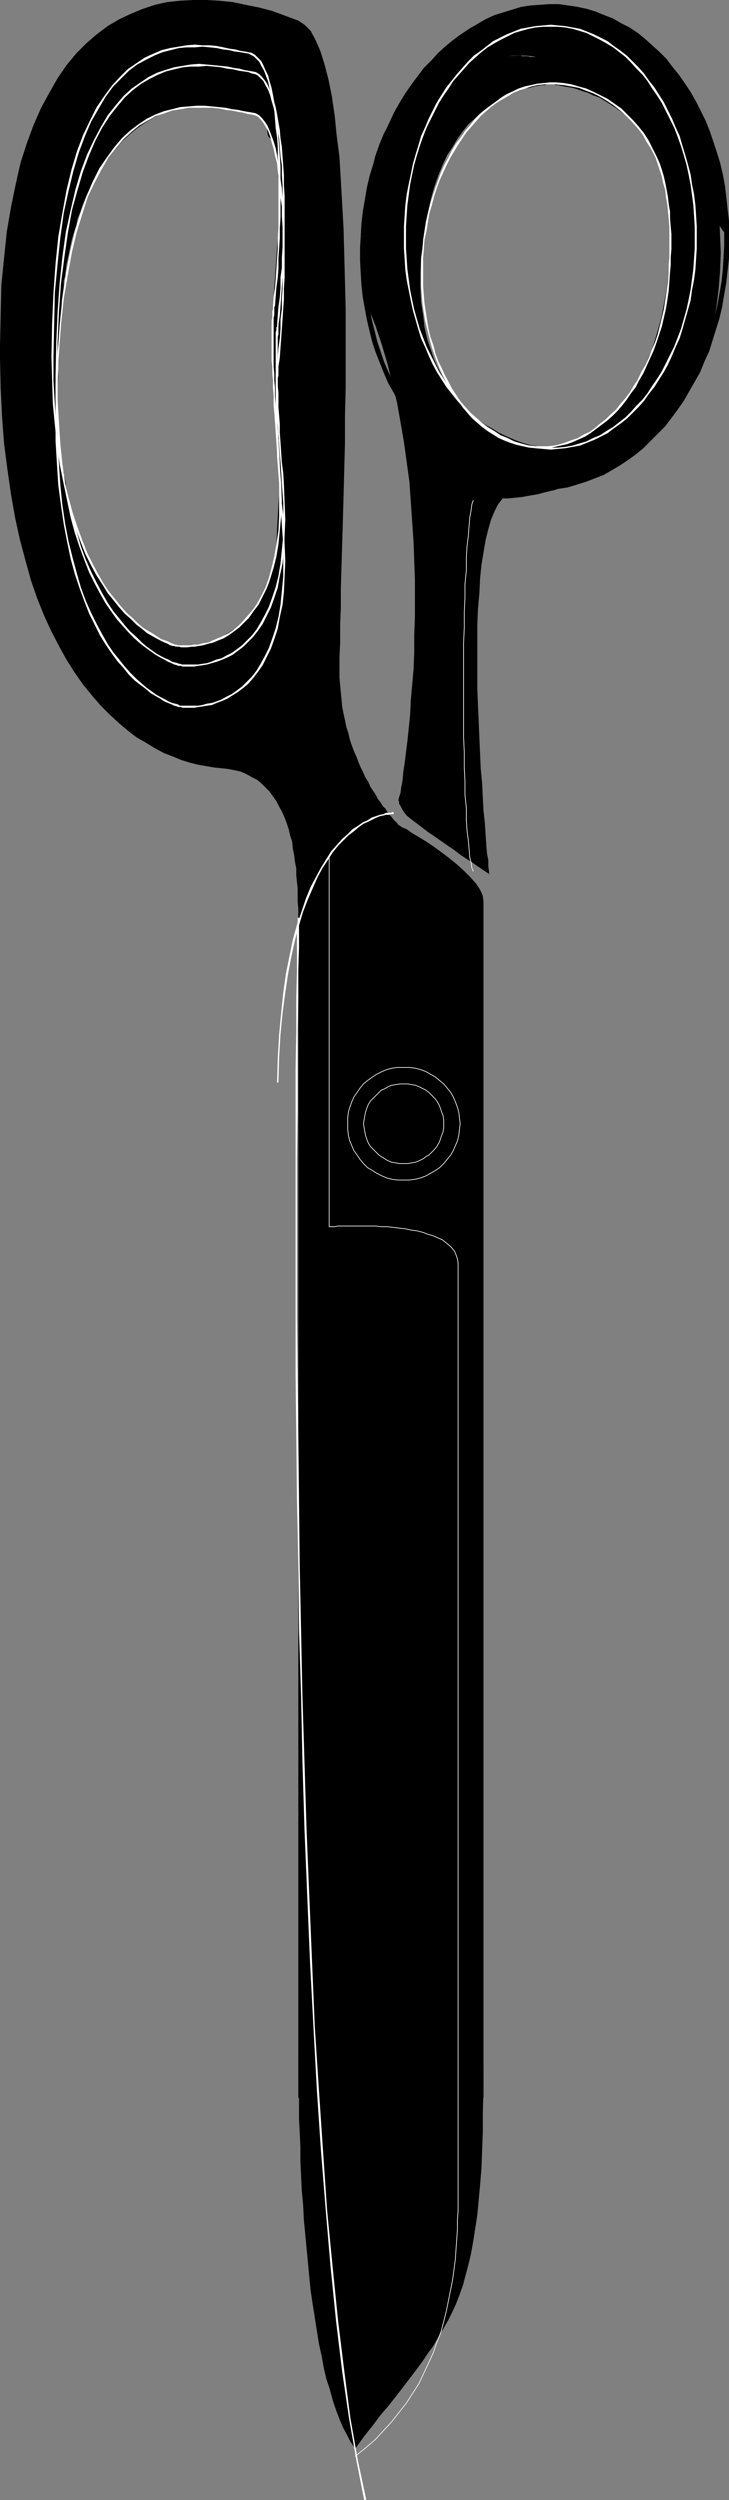
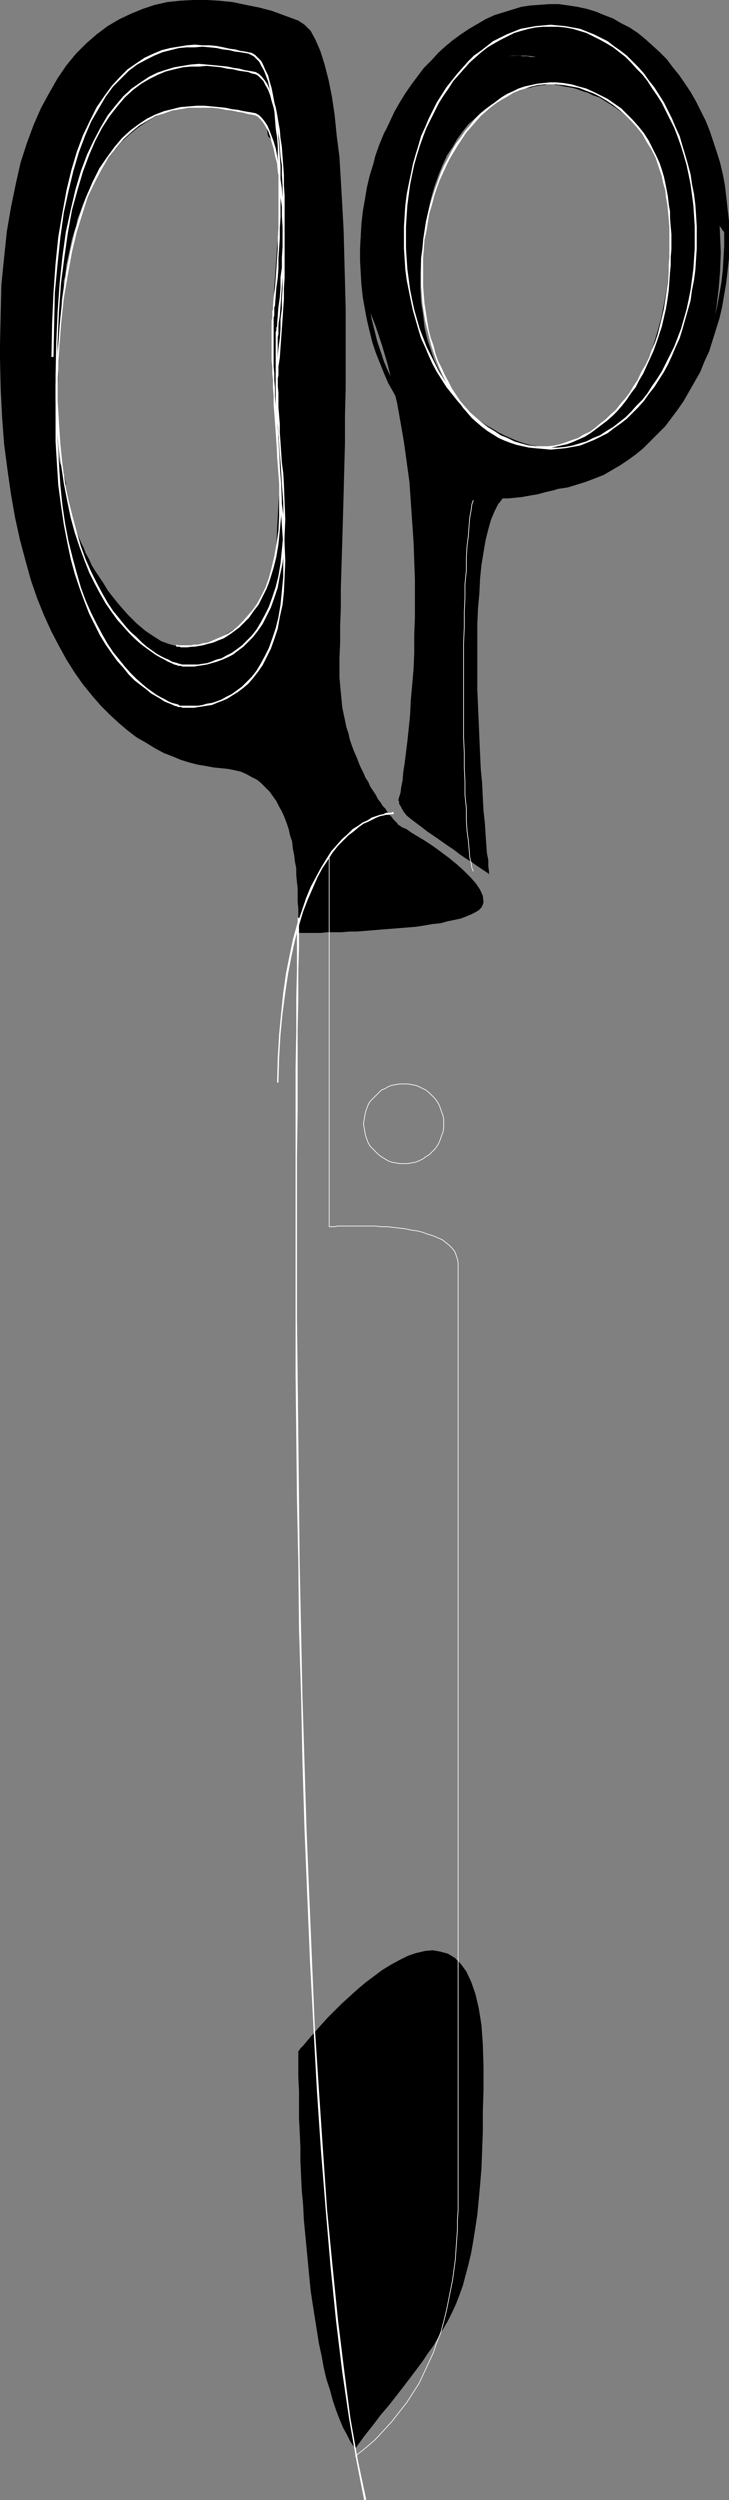
<svg xmlns="http://www.w3.org/2000/svg" xmlns:ns1="http://sodipodi.sourceforge.net/DTD/sodipodi-0.dtd" xmlns:ns2="http://www.inkscape.org/namespaces/inkscape" version="1.0" width="45.437mm" height="155.711mm" id="svg39" ns1:docname="Scissors 03.wmf">
  <rect width="100%" height="100%" fill="#808080" stroke="none" />
  <ns1:namedview id="namedview39" pagecolor="#ffffff" bordercolor="#000000" borderopacity="0.25" ns2:showpageshadow="2" ns2:pageopacity="0.0" ns2:pagecheckerboard="0" ns2:deskcolor="#d1d1d1" ns2:document-units="mm" />
  <defs id="defs1">
    <pattern id="WMFhbasepattern" patternUnits="userSpaceOnUse" width="6" height="6" x="0" y="0" />
  </defs>
  <path style="fill:#000000;fill-opacity:1;fill-rule:evenodd;stroke:none" d="m 94.509,24.885 v 0 l 0.162,-0.162 0.162,-0.162 0.323,-0.323 0.323,-0.323 0.485,-0.323 0.646,-0.485 0.646,-0.485 0.646,-0.485 0.808,-0.485 0.808,-0.646 0.808,-0.485 0.969,-0.646 0.969,-0.646 1.131,-0.646 1.131,-0.646 1.131,-0.485 1.292,-0.646 1.131,-0.485 1.292,-0.646 1.292,-0.485 1.454,-0.485 1.292,-0.323 1.454,-0.485 1.454,-0.323 1.454,-0.162 1.616,-0.162 1.454,-0.162 h 1.616 1.454 l 1.616,0.162 1.454,0.323 3.877,0.646 3.393,0.808 3.07,0.808 2.585,0.808 2.423,0.808 1.939,0.646 1.777,0.808 1.454,0.646 1.131,0.646 0.969,0.485 0.808,0.485 0.485,0.485 0.485,0.323 0.162,0.323 0.162,0.162 v 0 l 0.162,0.162 0.162,0.323 0.485,0.485 0.485,0.646 0.646,0.646 0.808,0.646 0.646,0.646 0.969,0.485 v 0.162 l 0.323,0.162 0.162,0.485 0.323,0.485 0.323,0.808 0.485,0.646 0.485,0.97 0.485,0.97 0.485,1.131 0.646,1.131 0.485,1.131 0.646,1.293 0.485,1.293 0.646,1.293 0.646,1.293 0.646,1.454 0.646,1.293 0.646,1.293 0.646,1.293 0.646,1.293 0.646,1.131 0.485,1.131 0.646,1.131 0.485,0.97 0.485,0.97 0.485,0.808 0.485,0.808 0.323,0.485 0.323,0.485 0.323,0.323 0.162,0.162 h 0.323 v -0.162 l 0.162,-0.485 V 53.487 52.517 l -0.162,-0.97 -0.162,-1.293 -0.162,-1.454 -0.162,-1.454 -0.323,-1.616 -0.323,-1.778 -0.323,-1.778 -0.323,-1.778 -0.323,-1.778 -0.485,-1.778 -0.485,-1.778 -0.485,-1.778 -0.323,-0.97 -0.323,-0.97 -0.485,-0.97 -0.323,-0.808 -0.485,-0.808 -0.323,-0.808 -0.485,-0.808 -0.323,-0.646 -0.485,-0.646 -0.323,-0.646 -0.323,-0.485 -0.162,-0.323 -0.323,-0.485 -0.162,-0.162 v -0.162 l -0.162,-0.162 -0.162,-0.646 -0.162,-0.646 -0.323,-0.808 -0.323,-0.646 -0.485,-0.808 -0.485,-0.97 -0.646,-0.808 -0.646,-0.808 -0.646,-0.97 -0.808,-0.808 -0.808,-0.97 -0.969,-0.97 -0.808,-0.808 -1.131,-0.97 -0.969,-0.808 -1.131,-0.97 L 150.892,9.211 149.599,8.403 148.468,7.595 147.176,6.787 145.722,6.14 144.43,5.333 143.137,4.686 141.683,4.201 140.229,3.555 138.614,3.07 137.16,2.585 135.544,2.262 134.09,2.101 132.475,1.778 130.859,1.616 h -1.616 l -2.1,0.162 -2.1,0.162 -1.939,0.323 -1.777,0.323 -1.939,0.646 -1.777,0.485 -1.777,0.808 -1.616,0.808 -1.616,0.808 -1.454,0.97 -1.454,0.97 -1.454,0.97 -1.292,0.97 -1.292,1.131 -1.292,0.97 -1.131,1.131 -0.969,1.131 -0.969,0.97 -0.969,1.131 -0.808,0.97 -0.808,1.131 -0.808,0.97 -0.646,0.808 -0.646,0.808 -0.485,0.808 -0.485,0.808 -0.323,0.646 -0.323,0.485 -0.162,0.323 -0.323,0.323 v 0.162 z" id="path1" />
-   <path style="fill:#000000;fill-opacity:1;fill-rule:evenodd;stroke:none" d="M 70.276,493.822 V 212.331 h 43.62 v 281.492 z" id="path2" />
  <path style="fill:#000000;fill-opacity:1;fill-rule:evenodd;stroke:none" d="m 70.276,482.834 v 3.07 3.07 l 0.162,3.232 v 3.232 3.232 l 0.162,3.232 0.162,3.393 v 3.393 l 0.162,3.393 0.162,3.555 0.323,3.393 0.162,3.393 0.323,3.393 0.323,3.393 0.323,3.393 0.323,3.393 0.323,3.232 0.485,3.232 0.485,3.07 0.485,3.07 0.485,3.07 0.646,2.909 0.485,2.747 0.646,2.747 0.808,2.424 0.646,2.424 0.808,2.424 0.808,2.101 0.808,1.939 0.969,1.778 0.808,1.616 1.131,1.616 2.1,-2.909 1.939,-2.424 1.939,-2.585 1.939,-2.262 1.777,-2.262 1.616,-2.101 1.616,-2.101 1.454,-1.939 1.454,-1.939 1.292,-1.939 1.292,-1.778 1.131,-1.939 1.131,-1.939 1.131,-1.939 0.969,-1.939 0.969,-2.101 0.808,-2.101 0.808,-2.262 0.646,-2.424 0.646,-2.424 0.646,-2.747 0.485,-2.747 0.485,-3.07 0.485,-3.232 0.323,-3.393 0.323,-3.555 0.323,-3.878 0.162,-4.201 0.162,-4.525 v -4.686 l 0.162,-5.171 v -5.332 l -0.162,-5.333 -0.323,-4.525 -0.646,-4.04 -0.808,-3.393 -0.969,-2.747 -1.131,-2.424 -1.292,-1.778 -1.454,-1.454 -1.616,-0.97 -1.777,-0.485 -1.777,-0.323 -1.777,0.162 -2.1,0.485 -1.939,0.646 -1.939,0.97 -2.1,1.131 -2.1,1.293 -1.939,1.454 -1.939,1.454 -2.1,1.778 -1.777,1.616 -1.777,1.616 -1.777,1.778 -1.616,1.616 -1.454,1.616 -1.292,1.454 -1.131,1.293 -0.969,1.131 -0.808,0.97 -0.646,0.646 -0.323,0.485 z" id="path3" />
  <path style="fill:#000000;fill-opacity:1;fill-rule:evenodd;stroke:none" d="M 0,84.351 V 83.866 83.543 83.219 82.896 82.411 82.088 81.604 81.28 l 0.162,-7.272 0.162,-6.948 0.646,-6.464 0.646,-6.14 0.969,-5.656 1.131,-5.494 1.131,-5.009 1.454,-4.525 1.616,-4.363 1.777,-4.04 1.939,-3.555 1.939,-3.393 2.1,-3.07 2.262,-2.747 L 20.356,10.18 22.779,8.08 25.364,6.14 28.11,4.525 30.857,3.232 33.603,2.101 36.511,1.131 39.419,0.485 42.489,0.162 45.558,0 h 3.07 l 2.908,0.162 3.231,0.323 3.07,0.646 3.231,0.646 3.07,0.808 3.07,1.131 3.07,1.131 1.454,0.97 1.454,1.454 1.131,2.101 1.131,2.585 0.969,3.07 0.969,3.717 0.808,4.04 0.646,4.363 0.485,4.848 0.646,5.009 0.323,5.494 0.323,5.656 0.323,5.817 0.162,6.14 0.162,6.14 0.162,6.302 v 6.302 6.464 6.302 l -0.162,6.302 v 6.302 l -0.162,6.14 -0.162,6.14 -0.162,5.817 -0.162,5.494 -0.162,5.333 -0.162,5.171 v 4.686 l -0.162,4.201 v 4.04 l -0.162,3.555 v 2.909 1.778 l 0.162,1.778 0.162,1.778 0.162,1.616 0.162,1.778 0.323,1.616 0.323,1.454 0.323,1.616 0.485,1.454 0.323,1.454 0.485,1.454 0.485,1.293 0.646,1.454 0.485,1.293 0.485,1.131 0.646,1.293 0.485,1.131 0.646,0.97 0.485,1.131 0.646,0.97 0.646,0.97 0.485,0.97 0.646,0.808 0.485,0.808 0.646,0.646 0.485,0.808 0.485,0.646 0.485,0.485 0.485,0.646 0.485,0.485 0.323,0.323 0.323,0.485 h 0.162 l 0.646,0.485 1.131,0.485 1.131,0.808 1.616,0.97 1.616,0.97 1.939,1.293 1.777,1.293 1.939,1.454 1.777,1.454 1.616,1.454 1.616,1.616 1.292,1.454 0.969,1.454 0.646,1.454 0.162,1.454 -0.162,0.646 -0.323,0.646 -0.646,0.646 -0.808,0.485 -0.969,0.485 -1.131,0.485 -1.292,0.485 -1.454,0.323 -1.616,0.323 -1.777,0.485 -1.777,0.162 -1.777,0.323 -2.1,0.323 -1.939,0.162 -1.939,0.162 -2.1,0.162 -2.1,0.162 -1.939,0.162 -1.939,0.162 -2.1,0.162 h -1.777 l -1.777,0.162 h -1.777 -1.616 l -1.454,0.162 h -1.292 -1.131 -0.969 -0.808 -0.646 -0.323 -0.162 v -1.293 -1.454 -1.454 -1.616 l -0.162,-1.454 v -1.616 -1.616 l -0.162,-1.454 -0.162,-1.616 v -1.616 l -0.323,-1.616 -0.162,-1.454 -0.323,-1.616 -0.162,-1.616 -0.485,-1.454 -0.323,-1.454 -0.485,-1.454 -0.485,-1.293 -0.646,-1.454 -0.646,-1.131 -0.646,-1.293 -0.808,-1.131 -0.808,-1.131 -0.969,-0.97 -0.969,-0.97 -0.969,-0.808 -1.292,-0.646 -1.131,-0.646 -1.454,-0.646 -1.454,-0.323 -1.616,-0.323 -1.616,-0.162 -1.616,-0.162 -1.777,-0.323 -1.939,-0.323 -1.939,-0.485 -2.1,-0.646 -1.939,-0.808 -2.1,-0.808 -2.1,-1.131 -2.1,-1.293 -2.262,-1.293 -2.1,-1.616 -2.1,-1.778 -2.1,-1.939 -2.1,-2.101 -2.1,-2.424 -2.1,-2.585 -1.939,-2.747 -1.939,-3.07 -1.777,-3.232 -1.777,-3.393 -1.777,-3.878 L 8.724,140.746 7.27,136.544 5.978,131.858 4.685,127.011 3.554,121.84 2.585,116.346 1.777,110.69 0.969,104.549 0.485,98.086 0.162,91.461 0,84.351 13.894,83.058 v 1.778 l -0.162,1.939 v 1.939 l -0.162,1.939 v 2.101 2.101 l -0.162,1.939 v 1.939 1.939 1.778 l 0.162,1.616 v 1.454 l 0.162,1.454 0.162,0.97 0.162,0.97 0.323,0.646 0.162,0.323 0.162,0.323 0.162,0.485 0.162,0.485 v 0.646 l 0.162,0.485 0.162,0.808 0.162,0.646 v 0.646 l 0.162,0.808 0.162,0.808 0.162,0.97 0.162,0.808 0.162,0.97 0.162,0.97 0.323,1.131 0.323,0.97 0.162,1.131 0.485,1.131 0.323,1.131 0.485,1.293 0.485,1.131 0.646,1.293 0.485,1.293 0.808,1.454 0.646,1.454 0.808,1.293 0.969,1.454 0.969,1.454 0.969,1.616 1.131,1.454 1.292,1.616 2.262,2.585 2.1,2.101 2.1,1.778 1.939,1.293 1.777,1.131 1.777,0.646 1.777,0.485 1.454,0.162 1.292,0.162 1.292,-0.162 1.131,-0.162 0.808,-0.162 0.808,-0.323 0.485,-0.162 0.323,-0.162 0.162,-0.162 h 0.162 l 0.485,-0.162 0.646,-0.323 0.969,-0.323 1.131,-0.646 1.292,-0.808 1.454,-0.808 1.292,-1.293 1.454,-1.293 1.454,-1.616 1.292,-1.939 1.292,-2.101 1.131,-2.424 0.808,-2.747 0.646,-3.232 0.323,-3.393 0.162,-3.393 0.162,-3.07 0.162,-2.909 0.162,-2.424 v -2.262 l 0.162,-2.101 v -1.778 -1.454 -1.293 -1.131 -0.97 -0.646 -0.646 l -0.162,-0.323 -0.162,-0.323 -0.162,-0.162 -0.162,-0.485 V 101.802 L 65.106,100.348 64.945,98.732 64.783,96.631 64.622,94.369 V 92.107 L 64.46,89.521 V 87.098 L 64.299,84.674 V 82.411 L 64.137,80.472 V 78.695 77.402 L 63.975,76.433 v -0.323 -0.485 l 0.162,-0.808 0.162,-1.454 v -1.616 l 0.162,-1.939 0.162,-2.101 0.162,-2.424 0.162,-2.262 0.162,-2.424 0.162,-2.262 0.162,-2.101 0.162,-1.939 0.162,-1.616 v -1.131 l 0.162,-0.808 V 50.416 50.255 49.608 48.801 47.669 l -0.162,-1.293 v -1.454 -1.454 L 65.591,41.691 65.429,40.075 V 38.459 L 65.106,37.004 64.945,35.712 64.622,34.419 64.46,33.449 63.975,32.803 63.652,32.48 63.329,32.318 63.168,31.995 63.006,31.51 V 31.025 L 62.845,30.379 V 29.733 L 62.522,29.086 62.198,28.602 61.552,27.794 60.583,27.309 59.29,26.663 57.675,26.178 55.575,25.855 52.99,25.531 49.92,25.37 46.043,25.208 v 0 h -0.485 -0.485 -0.808 l -0.969,0.162 -1.131,0.162 -1.292,0.323 -1.454,0.323 -1.616,0.646 -1.616,0.808 -1.777,1.131 -1.939,1.293 -1.777,1.454 -1.939,1.778 -1.939,2.262 -1.939,2.585 -0.969,1.293 -0.808,1.454 -0.808,1.454 -0.808,1.454 -0.808,1.616 -0.646,1.454 -0.646,1.616 -0.485,1.454 -0.646,1.616 -0.323,1.616 -0.485,1.454 -0.485,1.616 -0.323,1.454 -0.323,1.616 -0.323,1.454 -0.323,1.454 -0.162,1.293 -0.162,1.454 -0.323,1.131 v 1.293 l -0.162,1.131 -0.162,1.131 -0.162,0.97 v 0.97 0.808 l -0.162,0.808 v 0.646 0.485 0.485 0.323 0.162 0.162 0 0 0.323 l -0.162,0.162 v 0.323 0.485 0.323 0.485 0.485 l -0.162,0.646 v 0.646 0.646 0.646 0.808 l -0.162,0.808 v 0.808 z" id="path4" />
  <path style="fill:#000000;fill-opacity:1;fill-rule:evenodd;stroke:none" d="m 96.771,192.778 -0.969,-0.808 -0.646,-0.808 -0.485,-0.808 -0.323,-0.646 -0.323,-0.485 v -0.485 l -0.162,-0.323 v -0.162 l 0.162,-0.646 0.323,-0.97 0.162,-1.293 0.323,-1.616 0.162,-1.939 0.323,-2.101 0.323,-2.585 0.323,-2.585 0.323,-3.07 0.323,-3.232 0.162,-3.393 0.323,-3.555 0.323,-3.717 0.162,-3.878 v -4.201 l 0.162,-4.201 v -4.363 -4.363 l -0.162,-4.525 -0.162,-4.525 -0.323,-4.686 -0.323,-4.686 -0.323,-4.686 -0.646,-4.686 -0.646,-4.686 -0.808,-4.686 -0.808,-4.525 -1.131,-4.686 -1.131,-4.525 -1.292,-4.363 -1.454,-4.363 -1.616,-4.201 -0.162,-0.162 v -0.485 l -0.162,-0.808 -0.162,-1.131 -0.162,-1.293 -0.162,-1.778 -0.162,-1.778 -0.162,-2.101 -0.162,-2.101 v -2.424 -2.424 l 0.162,-2.747 0.162,-2.747 0.162,-2.585 0.485,-2.909 0.485,-2.747 0.646,-2.909 0.646,-2.747 0.969,-2.747 1.131,-2.747 1.454,-2.585 1.454,-2.424 1.777,-2.262 1.939,-2.262 2.262,-1.939 2.423,-1.778 2.746,-1.454 2.908,-1.293 3.393,-1.131 3.554,-0.646 4.039,-0.323 4.2,-0.162 0.323,0.162 h 0.323 0.485 0.646 l 0.485,0.162 h 0.646 0.646 0.808 l 3.231,6.464 h -0.162 -0.162 -0.323 -0.646 l -0.646,0.162 h -0.646 l -0.808,0.162 -0.969,0.162 -1.131,0.323 -1.131,0.162 -1.131,0.485 -1.292,0.323 -1.292,0.646 -1.292,0.646 -1.292,0.808 -1.454,0.808 -1.292,0.97 -1.454,1.131 -1.292,1.293 -1.454,1.293 -1.292,1.616 -1.292,1.778 -1.131,1.939 -1.292,1.939 -1.131,2.424 -0.969,2.424 -0.969,2.747 -0.808,2.909 -0.646,3.07 -0.646,3.232 -0.485,3.555 -0.485,3.878 -0.162,3.717 v 3.393 l 0.162,3.232 0.485,3.07 0.323,2.909 0.646,2.747 0.808,2.424 0.808,2.424 0.969,2.101 1.131,2.101 1.131,1.778 1.131,1.778 1.292,1.616 1.292,1.454 1.292,1.293 1.454,1.293 1.292,1.131 1.454,0.97 1.454,0.808 1.292,0.808 1.292,0.646 1.454,0.646 1.131,0.485 1.292,0.485 0.969,0.323 1.131,0.323 0.969,0.162 0.808,0.162 0.646,0.162 0.646,0.162 h 0.485 0.323 0.323 0.323 l 0.485,-0.162 h 0.646 l 0.646,-0.162 0.808,-0.162 0.969,-0.162 0.969,-0.323 0.969,-0.323 1.131,-0.485 0.969,-0.485 1.131,-0.646 1.292,-0.646 1.131,-0.808 1.292,-0.97 1.131,-0.97 1.292,-1.293 1.292,-1.131 1.131,-1.454 1.292,-1.616 1.131,-1.778 1.131,-1.939 1.131,-1.939 0.969,-2.262 0.969,-2.424 0.969,-2.585 0.808,-2.747 0.808,-2.909 0.646,-3.232 0.646,-3.555 0.485,-3.555 0.323,-3.878 0.162,-3.555 v -3.393 l -0.162,-3.232 -0.323,-2.909 -0.485,-2.747 -0.485,-2.585 -0.808,-2.424 -0.808,-2.262 -0.969,-1.939 -1.131,-1.939 -1.131,-1.778 -1.131,-1.616 -1.292,-1.454 -1.292,-1.293 -1.454,-1.131 -1.292,-0.97 -1.454,-0.97 -1.292,-0.808 -1.292,-0.808 -1.454,-0.485 -1.292,-0.646 -1.131,-0.323 -1.292,-0.485 -1.131,-0.323 -0.969,-0.162 -0.969,-0.162 -0.808,-0.162 -0.646,-0.162 h -0.485 l -0.485,-0.162 h -0.323 v 0 l -3.231,-6.464 h 1.131 l 1.292,0.162 h 1.454 l 1.454,0.162 1.616,0.162 1.616,0.323 1.616,0.162 1.777,0.323 1.616,0.323 1.777,0.485 1.777,0.646 1.777,0.646 1.777,0.646 1.939,0.97 1.777,0.808 1.616,1.131 1.777,1.131 1.616,1.293 1.616,1.454 1.616,1.616 1.454,1.778 1.292,1.939 1.292,2.101 1.292,2.262 0.969,2.424 0.969,2.747 0.808,2.909 0.808,3.07 0.485,3.232 0.485,3.393 0.162,3.717 0.162,4.04 -0.162,4.363 -0.323,4.04 -0.485,4.04 -0.646,3.717 -0.969,3.555 -0.969,3.232 -1.292,3.232 -1.292,2.909 -1.454,2.747 -1.454,2.585 -1.777,2.424 -1.777,2.262 -1.777,2.101 -1.939,1.939 -1.939,1.778 -2.1,1.616 -2.1,1.616 -2.1,1.293 -2.1,1.293 -2.1,1.131 -2.262,0.97 -2.1,0.97 -2.1,0.808 -2.1,0.646 -1.939,0.646 -2.1,0.485 -1.777,0.485 -1.939,0.323 -1.777,0.323 -1.616,0.162 -1.616,0.162 h -1.292 l -1.131,1.454 -0.808,1.616 -0.808,1.939 -0.646,2.262 -0.646,2.585 -0.485,2.909 -0.485,2.909 -0.323,3.232 -0.162,3.393 -0.323,3.555 -0.162,3.717 v 3.717 3.878 3.878 3.878 l 0.162,3.878 0.162,3.717 0.162,3.878 0.162,3.717 0.162,3.555 0.323,3.393 0.162,3.393 0.162,3.07 0.323,2.909 0.162,2.585 0.162,2.424 0.162,2.101 0.323,1.616 v 1.454 l 0.162,1.131 v 0.485 l 0.162,0.323 -0.162,-0.162 -0.485,-0.323 -0.485,-0.323 -0.969,-0.646 -0.969,-0.646 -1.131,-0.808 -1.292,-0.808 -1.454,-0.97 -1.454,-1.131 -1.454,-0.97 -1.616,-1.131 -1.616,-1.131 -1.454,-0.97 -1.454,-1.131 -1.292,-0.97 z" id="path5" />
-   <path style="fill:none;stroke:#ffffff;stroke-width:0.162px;stroke-linecap:round;stroke-linejoin:round;stroke-miterlimit:4;stroke-dasharray:none;stroke-opacity:1" d="m 95.155,277.775 v 0 h 1.292 l 1.292,-0.162 1.292,-0.323 1.292,-0.485 1.131,-0.646 1.131,-0.646 0.969,-0.646 0.969,-0.97 0.808,-0.97 0.808,-0.97 0.646,-1.131 0.485,-1.131 0.485,-1.131 0.323,-1.293 0.162,-1.454 0.162,-1.293 v 0 l -0.162,-1.293 -0.162,-1.454 -0.323,-1.131 -0.485,-1.293 -0.485,-1.131 -0.646,-1.131 -0.808,-0.97 -0.808,-0.97 -0.969,-0.808 -0.969,-0.808 -1.131,-0.646 -1.131,-0.646 -1.292,-0.485 -1.292,-0.323 -1.292,-0.162 h -1.292 v 0 h -1.454 l -1.292,0.162 -1.292,0.323 -1.131,0.485 -1.292,0.646 -0.969,0.646 -1.131,0.808 -0.969,0.808 -0.808,0.97 -0.646,0.97 -0.808,1.131 -0.485,1.131 -0.485,1.293 -0.323,1.131 -0.162,1.454 v 1.293 0 1.293 l 0.162,1.454 0.323,1.293 0.485,1.131 0.485,1.131 0.808,1.131 0.646,0.97 0.808,0.97 0.969,0.97 1.131,0.646 0.969,0.646 1.292,0.646 1.131,0.485 1.292,0.323 1.292,0.162 h 1.454" id="path6" />
  <path style="fill:#ffffff;fill-opacity:1;fill-rule:evenodd;stroke:none" d="m 70.115,216.047 v 0.808 l -0.162,2.424 v 3.717 5.333 l -0.162,6.464 v 7.756 l -0.162,8.888 v 10.019 10.827 11.796 12.604 13.25 13.735 l 0.162,14.382 0.162,14.866 0.323,15.19 0.162,15.513 0.485,15.513 0.323,15.674 0.485,15.836 0.646,15.674 0.646,15.351 0.808,15.351 0.808,14.866 0.969,14.382 1.131,14.058 1.131,13.25 1.292,12.766 1.454,11.958 1.616,10.988 1.777,10.18 1.777,9.049 0.485,-0.162 -1.939,-9.049 L 82.554,569.286 81.1,558.136 79.646,546.34 78.354,533.574 77.061,520.323 76.092,506.265 75.123,491.883 74.153,477.017 73.507,461.666 72.861,446.315 72.215,430.64 71.73,414.804 71.245,399.13 70.922,383.617 70.599,368.105 70.438,352.915 70.276,338.049 70.115,323.667 69.953,309.932 v -13.25 -12.604 -11.796 l 0.162,-10.827 v -10.019 -8.888 l 0.162,-7.756 v -6.464 l 0.162,-5.333 v -3.717 -2.424 -0.808 z" id="path7" />
  <path style="fill:#ffffff;fill-opacity:1;fill-rule:evenodd;stroke:none" d="m 65.591,254.829 0.162,-5.817 0.323,-5.494 0.485,-5.009 0.646,-4.848 0.646,-4.363 0.808,-4.201 0.808,-3.717 0.969,-3.555 0.969,-3.232 1.131,-2.909 1.131,-2.585 1.131,-2.585 1.131,-2.101 1.292,-1.939 1.131,-1.778 1.292,-1.616 1.292,-1.293 1.131,-1.131 1.292,-0.97 1.131,-0.97 1.131,-0.808 1.131,-0.485 0.969,-0.485 0.969,-0.485 0.808,-0.323 0.808,-0.162 0.646,-0.162 h 0.646 l 0.485,-0.162 h 0.323 0.162 0.162 v -0.485 h -0.162 -0.162 l -0.323,0.162 h -0.646 -0.485 l -0.646,0.323 -0.808,0.162 -0.969,0.323 -0.969,0.323 -0.969,0.646 -1.131,0.485 -1.131,0.808 -1.292,0.808 -1.131,1.131 -1.292,1.131 -1.292,1.454 -1.292,1.454 -1.131,1.778 -1.292,2.101 -1.131,2.101 -1.292,2.424 -1.131,2.747 -0.969,2.909 -1.131,3.232 -0.969,3.555 -0.808,3.878 -0.808,4.04 -0.646,4.525 -0.485,4.686 -0.485,5.171 -0.323,5.494 -0.162,5.817 z" id="path8" />
  <path style="fill:#000000;fill-opacity:1;fill-rule:evenodd;stroke:none" d="m 171.732,60.758 v 0 -2.909 -2.909 -2.909 l -0.323,-2.747 -0.323,-2.909 -0.323,-2.747 -0.485,-2.585 -0.646,-2.747 -0.808,-2.585 -0.808,-2.424 -0.808,-2.424 -0.969,-2.424 -1.131,-2.262 -1.131,-2.262 -1.292,-2.262 -1.292,-1.939 -1.454,-2.101 -1.454,-1.778 -1.454,-1.939 -1.616,-1.616 -1.777,-1.616 -1.616,-1.454 -1.777,-1.454 -1.939,-1.293 -1.939,-0.97 -1.939,-1.131 -2.1,-0.808 -1.939,-0.808 -2.1,-0.646 -2.262,-0.485 -2.1,-0.323 -2.262,-0.323 -0.162,1.293 2.262,0.162 2.1,0.323 2.1,0.485 2.1,0.646 1.939,0.646 1.939,0.97 1.939,0.97 1.777,1.131 1.777,1.131 1.777,1.454 1.777,1.293 1.616,1.616 1.454,1.616 1.616,1.778 1.292,1.939 1.454,1.939 1.292,1.939 1.131,2.101 1.131,2.262 1.131,2.262 0.969,2.262 0.808,2.424 0.808,2.424 0.646,2.585 0.646,2.585 0.485,2.585 0.485,2.747 0.323,2.747 0.162,2.747 0.162,2.909 v 2.909 l -0.162,2.747 v 0 z" id="path9" />
  <path style="fill:#000000;fill-opacity:1;fill-rule:evenodd;stroke:none" d="m 124.881,115.214 v 0 l 2.262,0.162 2.262,-0.162 2.262,-0.162 2.1,-0.323 2.1,-0.646 2.1,-0.646 2.1,-0.808 2.1,-0.808 1.939,-1.131 1.939,-1.131 1.939,-1.293 1.777,-1.293 1.777,-1.454 1.777,-1.778 1.616,-1.616 1.777,-1.778 1.454,-1.939 1.454,-1.939 1.454,-2.101 1.292,-2.262 1.292,-2.262 1.292,-2.262 0.969,-2.424 1.131,-2.424 0.808,-2.585 0.808,-2.585 0.808,-2.585 0.646,-2.747 0.485,-2.909 0.485,-2.747 0.323,-2.909 0.323,-2.909 -1.292,-0.162 -0.162,2.909 -0.323,2.909 -0.485,2.747 -0.485,2.747 -0.646,2.585 -0.808,2.747 -0.646,2.585 -0.969,2.424 -0.969,2.424 -1.131,2.424 -1.131,2.262 -1.292,2.262 -1.292,2.101 -1.292,1.939 -1.616,1.939 -1.454,1.939 -1.616,1.778 -1.616,1.616 -1.616,1.616 -1.777,1.454 -1.777,1.293 -1.939,1.293 -1.939,1.131 -1.939,0.97 -1.939,0.97 -1.939,0.646 -2.1,0.646 -2.1,0.485 -2.1,0.485 -2.1,0.162 h -2.1 -2.1 v 0 z" id="path10" />
  <path style="fill:#000000;fill-opacity:1;fill-rule:evenodd;stroke:none" d="m 84.978,55.587 v 0 l -0.162,2.909 v 2.909 l 0.162,2.909 0.162,2.747 0.323,2.909 0.485,2.747 0.485,2.585 0.646,2.747 0.646,2.585 0.808,2.424 0.969,2.424 0.969,2.424 0.969,2.262 1.292,2.262 1.131,2.101 1.292,2.101 1.454,1.939 1.454,1.939 1.616,1.778 1.454,1.778 1.777,1.616 1.777,1.454 1.777,1.293 1.777,1.293 1.939,1.131 1.939,1.131 2.1,0.808 2.1,0.808 1.939,0.646 2.262,0.485 2.1,0.323 2.262,0.162 0.162,-1.131 -2.262,-0.162 -2.1,-0.323 -2.1,-0.485 -1.939,-0.646 -2.1,-0.646 -1.939,-0.97 -1.939,-0.97 -1.777,-1.131 -1.777,-1.131 -1.777,-1.454 -1.616,-1.454 -1.616,-1.454 -1.616,-1.616 -1.454,-1.777 -1.454,-1.939 -1.454,-1.939 -1.292,-1.939 -1.131,-2.101 -1.131,-2.262 -1.131,-2.262 -0.969,-2.262 -0.808,-2.424 -0.808,-2.424 -0.646,-2.585 -0.646,-2.585 -0.485,-2.747 -0.485,-2.585 -0.323,-2.747 -0.162,-2.909 -0.162,-2.747 v -2.909 l 0.162,-2.747 v 0 z" id="path11" />
  <path style="fill:#000000;fill-opacity:1;fill-rule:evenodd;stroke:none" d="m 131.667,0.97 v 0 h -2.262 l -2.262,0.162 -2.262,0.162 -2.1,0.323 -2.1,0.646 -2.1,0.646 -2.1,0.646 -2.1,0.97 -1.939,1.131 -1.939,1.131 -1.939,1.293 -1.777,1.293 -1.777,1.454 -1.777,1.616 -1.616,1.778 -1.777,1.778 -1.454,1.939 -1.454,1.939 -1.454,2.101 -1.292,2.101 -1.292,2.262 -1.131,2.424 -1.131,2.424 -0.969,2.424 -0.969,2.585 -0.808,2.585 -0.808,2.585 -0.646,2.747 -0.485,2.909 -0.485,2.747 -0.323,2.909 -0.162,2.909 1.131,0.162 0.162,-2.909 0.323,-2.909 0.485,-2.747 0.485,-2.747 0.646,-2.747 0.808,-2.585 0.808,-2.585 0.808,-2.424 1.131,-2.424 0.969,-2.424 1.131,-2.262 1.292,-2.262 1.292,-2.101 1.454,-2.101 1.454,-1.939 1.454,-1.778 1.616,-1.778 1.616,-1.616 1.616,-1.616 1.777,-1.454 1.777,-1.454 1.939,-1.131 1.939,-1.131 1.939,-0.97 1.777,-0.97 2.1,-0.646 2.1,-0.808 1.939,-0.323 2.1,-0.485 2.262,-0.162 2.1,-0.162 2.1,0.162 v 0 z" id="path12" />
  <path style="fill:#ffffff;fill-opacity:1;fill-rule:evenodd;stroke:none" d="m 59.29,17.29 v 0 l 0.808,0.162 0.646,0.323 0.646,0.646 0.646,0.646 0.485,0.97 0.646,1.131 0.485,1.293 0.323,1.293 0.485,1.616 0.323,1.616 0.485,1.778 0.162,1.939 0.323,1.939 0.162,2.101 0.162,2.101 0.323,2.101 v 2.262 l 0.162,2.424 v 2.424 2.262 2.424 2.585 2.424 2.424 l -0.162,2.424 v 2.424 l -0.323,2.262 v 2.424 l -0.162,2.262 -0.323,2.262 -0.162,2.101 -0.162,2.101 h 0.323 l 0.323,-2.101 0.162,-2.101 0.162,-2.262 0.162,-2.262 0.162,-2.424 0.162,-2.262 0.162,-2.424 v -2.424 l 0.162,-2.424 V 53.325 50.74 48.316 46.053 L 66.883,43.63 V 41.206 L 66.722,38.943 66.56,36.843 66.399,34.58 66.076,32.48 65.914,30.541 65.591,28.763 65.268,26.824 64.945,25.208 64.46,23.592 63.975,22.3 63.491,21.007 63.006,19.876 62.36,18.906 61.714,18.098 61.068,17.452 60.26,16.967 59.452,16.805 v 0 z" id="path13" />
  <path style="fill:#ffffff;fill-opacity:1;fill-rule:evenodd;stroke:none" d="m 13.571,88.552 v 0 -7.918 l 0.323,-7.272 0.485,-6.787 0.808,-6.14 0.808,-5.656 0.969,-5.333 1.292,-4.686 1.292,-4.363 1.454,-3.878 1.454,-3.393 1.616,-3.07 1.777,-2.747 1.777,-2.262 1.777,-2.101 1.939,-1.778 1.939,-1.454 1.939,-1.131 1.939,-0.97 1.939,-0.808 1.939,-0.485 2.1,-0.485 1.777,-0.162 h 1.939 l 1.777,-0.162 1.777,0.162 1.616,0.162 1.454,0.323 1.454,0.162 1.292,0.323 1.131,0.162 1.131,0.162 0.808,0.323 0.162,-0.485 -0.969,-0.162 -0.969,-0.162 -1.131,-0.323 -1.292,-0.162 -1.454,-0.323 -1.616,-0.162 -1.616,-0.162 -1.777,-0.162 -1.777,-0.162 -1.939,0.162 -1.939,0.323 -1.939,0.323 -2.1,0.646 -1.939,0.646 -1.939,0.97 -1.939,1.293 -2.1,1.454 -1.939,1.778 -1.777,2.101 -1.939,2.424 -1.616,2.747 -1.616,3.07 -1.616,3.393 -1.454,3.878 -1.292,4.363 -1.131,4.848 -1.131,5.171 -0.808,5.817 -0.646,6.14 -0.485,6.787 -0.323,7.272 -0.162,7.918 v 0 z" id="path14" />
  <path style="fill:#ffffff;fill-opacity:1;fill-rule:evenodd;stroke:none" d="m 42.489,156.259 v 0 h -0.162 -0.162 l -0.323,-0.162 -0.646,-0.162 -0.646,-0.162 -0.808,-0.485 -0.808,-0.323 -0.969,-0.485 -1.131,-0.646 -1.131,-0.808 -1.131,-0.808 -1.131,-0.97 -1.292,-1.293 -1.454,-1.293 -1.292,-1.454 -1.292,-1.616 -1.454,-1.778 -1.292,-1.939 -1.292,-2.262 -1.292,-2.424 -1.292,-2.585 -1.292,-2.909 -1.131,-3.07 -0.969,-3.393 -0.969,-3.555 -0.969,-3.878 -0.808,-4.04 -0.646,-4.525 -0.485,-4.686 -0.323,-5.009 -0.323,-5.333 v -5.656 h -0.485 v 5.656 l 0.323,5.333 0.323,5.171 0.646,4.686 0.646,4.363 0.808,4.201 0.808,3.878 0.969,3.555 1.131,3.393 1.131,3.07 1.131,2.909 1.292,2.585 1.292,2.424 1.292,2.262 1.454,2.101 1.292,1.778 1.454,1.616 1.292,1.454 1.292,1.293 1.454,1.293 1.292,0.97 1.131,0.808 1.131,0.808 1.131,0.646 0.969,0.485 0.808,0.485 0.808,0.323 0.646,0.323 0.646,0.162 0.323,0.162 h 0.323 v 0 0 0 0 0 z" id="path15" />
  <path style="fill:#ffffff;fill-opacity:1;fill-rule:evenodd;stroke:none" d="m 66.399,114.083 v 0 l 0.323,4.201 v 4.04 3.717 l -0.323,3.393 -0.323,3.232 -0.485,2.909 -0.646,2.585 -0.808,2.424 -0.808,2.262 -0.969,1.939 -0.969,1.778 -0.969,1.616 -1.131,1.454 -1.131,1.131 -1.131,1.131 -1.292,0.97 -1.131,0.808 -1.292,0.646 -1.131,0.646 -1.292,0.323 -1.131,0.485 -0.969,0.323 -1.131,0.162 -0.969,0.162 h -0.969 -0.808 -0.646 -0.646 -0.485 -0.323 l -0.323,-0.162 v 0 l -0.162,0.485 h 0.162 0.162 l 0.323,0.162 h 0.646 0.646 0.646 0.808 l 0.969,-0.162 1.131,-0.162 0.969,-0.162 1.131,-0.323 1.131,-0.323 1.292,-0.485 1.131,-0.485 1.292,-0.646 1.292,-0.97 1.292,-0.97 1.131,-1.131 1.131,-1.131 1.131,-1.454 1.131,-1.616 0.969,-1.939 0.969,-1.939 0.808,-2.262 0.808,-2.424 0.485,-2.747 0.646,-2.909 0.323,-3.07 0.162,-3.555 0.162,-3.717 -0.162,-4.04 -0.162,-4.201 v 0 0 0 0 z" id="path16" />
  <path style="fill:#ffffff;fill-opacity:1;fill-rule:evenodd;stroke:none" d="m 65.268,76.433 v 0 0 0 0.323 0.162 l -0.162,0.162 v 0.323 0.323 l -0.162,0.485 v 0.485 0.646 0.646 0.646 0.808 0.97 0.97 0.97 1.131 1.131 1.454 1.293 1.454 l 0.162,1.616 v 1.778 l 0.162,1.616 v 1.939 l 0.162,2.101 0.162,1.939 0.162,2.262 0.162,2.424 0.162,2.424 0.162,2.424 0.162,2.747 h 0.485 l -0.162,-2.747 -0.323,-2.424 -0.162,-2.424 -0.162,-2.424 -0.162,-2.262 v -1.939 l -0.162,-2.101 -0.162,-1.939 v -1.616 -1.778 l -0.162,-1.616 v -1.454 -1.293 -1.454 -1.131 -1.131 -0.97 -0.97 -0.97 -0.808 -0.646 -0.646 l 0.162,-0.646 V 78.21 77.887 77.402 77.079 76.917 76.756 76.594 l 0.162,-0.162 h -0.162 v 0 0 0 0 z" id="path17" />
  <path style="fill:#ffffff;fill-opacity:1;fill-rule:evenodd;stroke:none" d="m 157.515,64.152 v 0 l -0.162,2.101 -0.323,2.262 -0.323,2.101 -0.323,2.101 -0.485,2.101 -0.485,1.939 -0.485,1.939 -0.646,1.939 -0.808,1.778 -0.646,1.778 -0.808,1.778 -0.969,1.616 -0.808,1.778 -0.969,1.454 -0.969,1.616 -0.969,1.293 -1.131,1.293 -1.131,1.454 -1.292,1.131 -1.131,1.131 -1.292,0.97 -1.131,0.97 -1.292,0.97 -1.454,0.646 -1.292,0.808 -1.454,0.485 -1.292,0.485 -1.454,0.485 -1.454,0.323 -1.454,0.162 h -1.454 -1.454 v 0.485 h 1.454 1.454 l 1.616,-0.323 1.454,-0.323 1.454,-0.323 1.292,-0.485 1.454,-0.646 1.454,-0.646 1.292,-0.808 1.292,-0.97 1.292,-0.97 1.292,-0.97 1.292,-1.131 1.131,-1.131 1.131,-1.293 1.131,-1.454 0.969,-1.454 1.131,-1.454 0.808,-1.616 0.969,-1.616 0.808,-1.778 0.808,-1.778 0.808,-1.778 0.646,-1.778 0.646,-1.939 0.646,-1.939 0.485,-2.101 0.485,-2.101 0.323,-1.939 0.323,-2.262 0.162,-2.101 0.162,-2.262 v 0 z" id="path18" />
  <path style="fill:#ffffff;fill-opacity:1;fill-rule:evenodd;stroke:none" d="m 154.446,37.166 v 0 l 0.485,1.454 0.485,1.454 0.485,1.454 0.323,1.616 0.485,1.616 0.162,1.616 0.323,1.778 0.162,1.616 0.162,1.778 0.162,1.778 v 1.778 1.778 1.778 1.939 l -0.162,1.778 v 1.778 h 0.323 l 0.162,-1.778 v -1.778 l 0.162,-1.939 v -1.778 -1.778 l -0.162,-1.778 -0.162,-1.778 v -1.778 l -0.323,-1.778 -0.162,-1.616 -0.323,-1.778 -0.323,-1.616 -0.323,-1.454 -0.485,-1.616 -0.485,-1.454 -0.646,-1.454 v 0 z" id="path19" />
  <path style="fill:#ffffff;fill-opacity:1;fill-rule:evenodd;stroke:none" d="m 131.021,19.876 v 0 l 1.777,0.162 1.777,0.323 1.777,0.323 1.616,0.646 1.777,0.646 1.616,0.808 1.616,0.97 1.454,0.97 1.454,1.131 1.454,1.293 1.454,1.454 1.292,1.454 1.292,1.616 0.969,1.778 1.131,1.778 0.969,1.939 0.323,-0.162 -0.969,-1.939 -0.969,-1.939 -1.131,-1.778 -1.292,-1.616 -1.292,-1.454 -1.454,-1.454 -1.292,-1.293 -1.616,-1.131 -1.616,-1.131 -1.616,-0.808 -1.616,-0.808 -1.777,-0.808 -1.777,-0.485 -1.616,-0.485 -1.939,-0.323 -1.777,-0.162 v 0 z" id="path20" />
  <path style="fill:#ffffff;fill-opacity:1;fill-rule:evenodd;stroke:none" d="m 99.679,60.758 v 0 l 0.162,-2.101 0.162,-2.262 0.485,-2.101 0.323,-2.101 0.323,-1.939 0.646,-2.101 0.485,-1.939 0.646,-1.939 0.646,-1.778 0.808,-1.778 0.808,-1.778 0.808,-1.616 0.969,-1.616 0.969,-1.616 0.969,-1.454 0.969,-1.454 1.131,-1.293 1.131,-1.293 1.131,-1.293 1.292,-1.131 1.131,-0.97 1.292,-0.97 1.292,-0.808 1.454,-0.808 1.292,-0.808 1.292,-0.485 1.454,-0.485 1.454,-0.485 1.454,-0.323 1.454,-0.162 h 1.454 1.454 v -0.485 h -1.454 l -1.616,0.162 -1.454,0.162 -1.454,0.323 -1.454,0.323 -1.454,0.485 -1.292,0.646 -1.454,0.646 -1.292,0.808 -1.292,0.97 -1.292,0.97 -1.292,0.97 -1.292,1.131 -1.131,1.131 -1.131,1.454 -1.131,1.293 -0.969,1.454 -1.131,1.454 -0.969,1.616 -0.808,1.616 -0.969,1.778 -0.808,1.778 -0.646,1.778 -0.646,1.778 -0.646,1.939 -0.646,2.101 -0.485,1.939 -0.485,2.101 -0.323,2.101 -0.323,2.101 -0.162,2.262 -0.323,2.101 v 0 z" id="path21" />
  <path style="fill:#ffffff;fill-opacity:1;fill-rule:evenodd;stroke:none" d="m 126.174,105.034 v 0 l -1.454,-0.162 -1.616,-0.162 -1.292,-0.485 -1.454,-0.323 -1.292,-0.646 -1.292,-0.646 -1.454,-0.646 -1.131,-0.808 -1.292,-0.97 -1.131,-0.97 -1.292,-1.131 -0.969,-1.293 -1.131,-1.131 -0.969,-1.293 -0.969,-1.454 -0.969,-1.454 -0.808,-1.616 -0.808,-1.454 -0.808,-1.778 -0.808,-1.616 -0.646,-1.778 -0.485,-1.939 -0.646,-1.778 -0.485,-1.939 -0.323,-1.939 -0.323,-2.101 -0.323,-2.101 -0.162,-1.939 -0.162,-2.101 V 65.121 63.021 60.758 h -0.485 v 2.262 2.101 2.262 l 0.162,2.101 0.162,2.101 0.323,2.101 0.323,1.939 0.485,1.939 0.485,1.939 0.485,1.939 0.646,1.939 0.646,1.778 0.646,1.616 0.808,1.778 0.808,1.616 0.808,1.454 0.969,1.616 1.131,1.293 0.969,1.454 1.131,1.293 0.969,1.131 1.292,1.131 1.131,0.97 1.292,0.97 1.292,0.808 1.292,0.808 1.454,0.646 1.292,0.485 1.454,0.485 1.454,0.323 1.454,0.323 1.616,0.162 v 0 z" id="path22" />
  <path style="fill:#ffffff;fill-opacity:1;fill-rule:evenodd;stroke:none" d="m 163.654,55.911 v 0 2.585 l -0.162,2.424 -0.162,2.424 -0.323,2.424 -0.323,2.424 -0.485,2.424 -0.485,2.262 -0.646,2.262 -0.646,2.262 -0.808,2.101 -0.808,2.101 -0.969,1.939 -0.969,1.939 -0.969,1.939 -1.131,1.778 -1.131,1.616 -1.131,1.778 -1.131,1.454 -1.454,1.454 -1.292,1.454 -1.292,1.293 -1.454,1.131 -1.454,1.131 -1.616,0.97 -1.454,0.97 -1.616,0.646 -1.616,0.808 -1.616,0.485 -1.616,0.485 -1.777,0.323 -1.777,0.162 h -1.616 v 0.485 l 1.616,-0.162 1.777,-0.162 1.777,-0.323 1.777,-0.323 1.616,-0.646 1.616,-0.646 1.616,-0.808 1.616,-0.808 1.454,-1.131 1.616,-1.131 1.454,-1.131 1.292,-1.293 1.454,-1.454 1.292,-1.454 1.131,-1.616 1.292,-1.616 1.131,-1.778 1.131,-1.778 0.969,-1.778 0.969,-2.101 0.808,-1.939 0.969,-2.101 0.646,-2.101 0.646,-2.262 0.646,-2.262 0.646,-2.262 0.323,-2.424 0.485,-2.424 0.323,-2.424 0.162,-2.585 0.162,-2.424 v -2.585 0 z" id="path23" />
  <path style="fill:#ffffff;fill-opacity:1;fill-rule:evenodd;stroke:none" d="m 129.728,6.302 v 0 h 1.616 l 1.777,0.162 1.777,0.323 1.616,0.485 1.616,0.485 1.616,0.808 1.616,0.808 1.454,0.808 1.616,0.97 1.454,1.131 1.454,1.131 1.292,1.293 1.292,1.454 1.454,1.454 1.131,1.454 1.131,1.778 1.131,1.616 1.131,1.778 0.969,1.939 0.969,1.939 0.969,1.939 0.808,2.101 0.808,2.262 0.646,2.101 0.646,2.262 0.485,2.262 0.485,2.424 0.323,2.424 0.323,2.424 0.162,2.424 0.162,2.585 v 2.585 h 0.485 v -2.585 l -0.162,-2.585 -0.162,-2.424 -0.323,-2.585 -0.485,-2.424 -0.323,-2.262 -0.646,-2.424 -0.646,-2.262 -0.646,-2.101 -0.646,-2.262 -0.969,-2.101 -0.808,-1.939 -0.969,-1.939 -0.969,-1.939 -1.131,-1.778 -1.131,-1.778 -1.292,-1.616 -1.131,-1.616 -1.292,-1.454 -1.454,-1.454 -1.292,-1.293 -1.454,-1.131 -1.616,-1.131 -1.454,-1.131 -1.616,-0.808 -1.616,-0.808 -1.616,-0.646 -1.616,-0.646 -1.777,-0.323 -1.777,-0.323 -1.777,-0.162 -1.616,-0.162 v 0 z" id="path24" />
  <path style="fill:#ffffff;fill-opacity:1;fill-rule:evenodd;stroke:none" d="m 95.64,55.911 v 0 -2.585 l 0.162,-2.585 0.162,-2.424 0.323,-2.424 0.323,-2.424 0.485,-2.424 0.485,-2.262 0.646,-2.262 0.646,-2.101 0.808,-2.262 0.808,-2.101 0.969,-1.939 0.969,-1.939 0.969,-1.939 1.131,-1.778 1.131,-1.616 1.131,-1.778 1.292,-1.454 1.292,-1.454 1.292,-1.454 1.454,-1.293 1.292,-1.131 1.454,-1.131 1.616,-0.97 1.454,-0.808 1.616,-0.808 1.616,-0.808 1.616,-0.485 1.777,-0.485 1.616,-0.323 1.777,-0.162 h 1.777 V 5.817 l -1.777,0.162 -1.777,0.162 -1.777,0.323 -1.777,0.323 -1.616,0.646 -1.616,0.646 -1.616,0.808 -1.616,0.808 -1.454,1.131 -1.454,1.131 -1.616,1.131 -1.292,1.293 -1.292,1.454 -1.292,1.454 -1.292,1.616 -1.292,1.616 -1.131,1.778 -1.131,1.778 -0.969,1.939 -0.969,1.939 -0.808,1.939 -0.969,2.101 -0.646,2.262 -0.646,2.101 -0.646,2.262 -0.485,2.424 -0.485,2.262 -0.485,2.424 -0.323,2.585 -0.162,2.424 -0.162,2.585 v 2.585 0 z" id="path25" />
  <path style="fill:#ffffff;fill-opacity:1;fill-rule:evenodd;stroke:none" d="m 129.728,105.357 v 0 h -1.777 l -1.777,-0.162 -1.616,-0.323 -1.777,-0.485 -1.616,-0.485 -1.616,-0.808 -1.616,-0.646 -1.454,-0.97 -1.616,-0.97 -1.454,-1.131 -1.292,-1.131 -1.454,-1.293 -1.292,-1.454 -1.292,-1.454 -1.292,-1.454 -1.131,-1.778 -1.131,-1.616 -1.131,-1.778 -0.969,-1.939 -0.969,-1.939 -0.969,-1.939 -0.808,-2.101 -0.808,-2.101 -0.646,-2.262 -0.646,-2.262 -0.485,-2.262 -0.485,-2.424 -0.323,-2.424 -0.323,-2.424 -0.162,-2.424 -0.162,-2.424 v -2.585 h -0.485 v 2.585 l 0.162,2.424 0.162,2.585 0.323,2.424 0.485,2.424 0.485,2.424 0.485,2.262 0.646,2.262 0.646,2.262 0.646,2.101 0.969,2.101 0.808,1.939 0.969,2.101 0.969,1.778 1.131,1.778 1.131,1.778 1.292,1.616 1.292,1.616 1.292,1.454 1.292,1.454 1.292,1.293 1.616,1.131 1.454,1.131 1.454,1.131 1.616,0.808 1.616,0.808 1.616,0.646 1.616,0.646 1.777,0.323 1.777,0.323 1.777,0.162 1.777,0.162 v 0 z" id="path26" />
  <path style="fill:#ffffff;fill-opacity:1;fill-rule:evenodd;stroke:none" d="m 59.29,26.986 v 0 l 0.808,0.162 0.646,0.323 0.646,0.646 0.646,0.808 0.485,0.808 0.646,1.131 0.485,1.293 0.323,1.293 0.485,1.616 0.323,1.616 0.485,1.778 0.162,1.939 0.323,1.939 0.162,2.101 0.162,2.101 0.323,2.101 v 2.262 l 0.162,2.424 v 2.424 2.262 2.585 2.424 2.424 2.424 l -0.162,2.424 v 2.424 l -0.323,2.424 v 2.262 l -0.162,2.262 -0.323,2.262 -0.162,2.101 -0.162,2.101 0.323,0.162 0.323,-2.101 0.162,-2.262 0.162,-2.262 0.162,-2.262 0.162,-2.262 0.162,-2.424 0.162,-2.424 V 67.868 l 0.162,-2.424 V 63.021 60.597 58.011 55.749 L 66.883,53.325 V 50.901 L 66.722,48.639 66.56,46.538 66.399,44.276 66.076,42.175 65.914,40.236 65.591,38.459 65.268,36.52 64.945,34.904 64.46,33.288 63.975,31.995 63.491,30.702 63.006,29.571 62.36,28.602 61.714,27.794 61.068,27.147 60.26,26.663 59.452,26.501 v 0 z" id="path27" />
  <path style="fill:#ffffff;fill-opacity:1;fill-rule:evenodd;stroke:none" d="m 13.571,98.247 v 0 -7.756 l 0.323,-7.272 0.485,-6.787 0.646,-6.14 0.969,-5.656 0.969,-5.333 1.131,-4.686 1.292,-4.201 1.292,-4.04 1.616,-3.393 1.616,-3.07 1.616,-2.747 1.777,-2.262 1.777,-2.101 1.939,-1.778 1.777,-1.454 1.939,-1.131 1.939,-1.131 2.1,-0.646 1.777,-0.646 2.1,-0.323 1.777,-0.323 h 1.939 1.777 1.777 l 1.616,0.162 1.616,0.323 1.454,0.162 1.454,0.323 1.131,0.162 1.131,0.323 0.969,0.162 0.162,-0.485 -0.969,-0.162 -1.131,-0.162 -1.292,-0.323 -1.454,-0.162 -1.454,-0.323 -1.616,-0.162 -1.616,-0.162 -1.777,-0.162 h -1.777 l -1.939,0.162 -1.939,0.162 -1.939,0.485 -1.939,0.485 -2.1,0.808 -1.939,0.97 -1.939,1.293 -1.939,1.454 -1.939,1.778 -1.777,2.101 -1.777,2.424 -1.777,2.585 -1.616,3.232 -1.454,3.393 -1.454,4.04 -1.292,4.201 -1.131,4.848 -0.969,5.171 -0.808,5.656 -0.646,6.302 -0.485,6.787 -0.485,7.272 v 7.756 0 z" id="path28" />
  <path style="fill:#ffffff;fill-opacity:1;fill-rule:evenodd;stroke:none" d="m 42.489,166.116 v 0 h -0.162 l -0.162,-0.162 -0.323,-0.162 -0.646,-0.162 -0.646,-0.162 -0.808,-0.323 -0.808,-0.485 -0.969,-0.485 -1.131,-0.646 -1.131,-0.808 -1.131,-0.808 -1.131,-0.97 -1.292,-1.131 -1.454,-1.454 -1.292,-1.454 -1.292,-1.616 -1.454,-1.778 -1.292,-1.939 -1.292,-2.262 -1.292,-2.424 -1.292,-2.585 -1.292,-2.909 -1.131,-3.07 -0.969,-3.393 -0.969,-3.555 -0.969,-3.878 -0.808,-4.201 -0.646,-4.363 -0.485,-4.686 -0.323,-5.009 -0.323,-5.333 V 98.247 h -0.485 v 5.656 l 0.323,5.333 0.323,5.009 0.646,4.848 0.646,4.363 0.808,4.201 0.808,3.878 0.969,3.555 1.131,3.393 1.131,3.07 1.131,2.909 1.292,2.585 1.292,2.585 1.292,2.101 1.454,2.101 1.292,1.778 1.454,1.616 1.292,1.616 1.292,1.293 1.454,1.131 1.292,0.97 1.131,0.97 1.131,0.646 1.131,0.646 0.969,0.646 0.808,0.323 0.808,0.323 0.646,0.323 0.646,0.162 0.323,0.162 h 0.323 v 0 0 0 0 0 z" id="path29" />
  <path style="fill:#ffffff;fill-opacity:1;fill-rule:evenodd;stroke:none" d="m 66.399,123.779 v 0 l 0.323,4.363 v 3.878 3.717 l -0.323,3.393 -0.323,3.232 -0.485,2.909 -0.646,2.585 -0.808,2.424 -0.808,2.262 -0.969,1.939 -0.969,1.778 -0.969,1.616 -1.131,1.454 -1.131,1.131 -1.131,1.131 -1.292,0.97 -1.131,0.808 -1.292,0.646 -1.131,0.646 -1.292,0.485 -0.969,0.323 -1.131,0.162 -1.131,0.323 -0.969,0.162 h -0.969 -0.808 -0.646 -0.646 -0.485 -0.323 -0.323 v 0 l -0.162,0.323 h 0.162 0.162 l 0.323,0.162 h 0.646 0.646 0.646 0.808 l 0.969,-0.162 1.131,-0.162 0.969,-0.162 1.131,-0.162 1.131,-0.485 1.292,-0.485 1.131,-0.485 1.292,-0.808 1.292,-0.808 1.292,-0.97 1.131,-0.97 1.131,-1.293 1.131,-1.454 1.131,-1.616 0.969,-1.939 0.969,-1.939 0.808,-2.262 0.808,-2.424 0.485,-2.747 0.646,-2.909 0.323,-3.07 0.162,-3.555 0.162,-3.717 -0.162,-3.878 -0.162,-4.363 v 0 0 0 0 z" id="path30" />
  <path style="fill:#ffffff;fill-opacity:1;fill-rule:evenodd;stroke:none" d="m 65.268,86.128 v 0 0.162 0 0.162 0.162 L 65.106,86.774 v 0.323 0.323 l -0.162,0.485 v 0.485 0.646 0.646 0.646 0.808 0.97 0.97 0.97 1.131 1.293 1.293 1.293 1.454 l 0.162,1.616 v 1.778 l 0.162,1.778 v 1.778 l 0.162,2.101 0.162,2.101 0.162,2.101 0.162,2.424 0.162,2.424 0.162,2.585 0.162,2.585 h 0.485 l -0.162,-2.585 -0.323,-2.585 -0.162,-2.424 -0.162,-2.424 -0.162,-2.101 v -2.101 l -0.162,-2.101 -0.162,-1.778 v -1.778 -1.778 l -0.162,-1.616 V 99.055 97.763 96.47 95.177 94.046 93.076 92.107 91.137 90.329 89.683 89.037 l 0.162,-0.646 V 87.906 87.582 87.098 86.774 86.613 86.451 86.29 h 0.162 -0.162 v 0 0 0 0 z" id="path31" />
  <path style="fill:#ffffff;fill-opacity:1;fill-rule:evenodd;stroke:none" d="m 58.483,12.604 v 0 l 0.646,0.323 0.646,0.323 0.646,0.646 0.646,0.646 0.485,0.97 0.646,1.131 0.485,1.293 0.485,1.293 0.323,1.616 0.485,1.616 0.323,1.778 0.323,1.778 0.162,2.101 0.162,2.101 0.323,2.101 0.162,2.101 v 2.262 l 0.162,2.424 v 2.262 2.424 2.424 2.424 2.585 2.424 l -0.162,2.424 v 2.424 l -0.162,2.262 -0.162,2.424 -0.162,2.262 -0.162,2.262 -0.323,2.101 -0.162,2.101 h 0.485 l 0.162,-2.101 0.162,-2.101 0.323,-2.262 0.162,-2.262 V 60.758 l 0.162,-2.262 0.162,-2.424 v -2.424 l 0.162,-2.424 V 48.639 46.215 43.791 41.367 39.105 L 65.914,36.681 65.753,34.419 65.591,32.318 65.429,30.056 65.268,27.955 64.945,26.016 64.622,24.077 64.299,22.3 63.975,20.684 63.491,19.068 63.168,17.775 62.522,16.482 62.037,15.351 61.552,14.382 60.744,13.574 60.098,12.927 59.29,12.443 58.483,12.281 v 0 z" id="path32" />
  <path style="fill:#ffffff;fill-opacity:1;fill-rule:evenodd;stroke:none" d="m 12.601,84.027 v 0 l 0.162,-7.918 0.162,-7.272 0.646,-6.787 0.646,-6.14 0.808,-5.817 1.131,-5.171 1.131,-4.686 1.292,-4.363 1.454,-3.878 1.454,-3.393 1.777,-3.07 1.616,-2.747 1.777,-2.424 1.939,-1.939 1.777,-1.778 1.939,-1.454 2.1,-1.131 1.939,-0.97 1.939,-0.808 1.939,-0.485 1.939,-0.485 1.777,-0.162 h 1.939 l 1.777,-0.162 1.777,0.162 1.616,0.162 1.454,0.323 1.454,0.162 1.292,0.323 1.292,0.162 0.969,0.162 0.969,0.162 v -0.323 l -0.808,-0.162 -1.131,-0.162 -1.131,-0.323 -1.292,-0.162 -1.454,-0.323 -1.616,-0.323 -1.616,-0.162 h -1.777 l -1.777,-0.162 -1.939,0.162 -1.939,0.323 -1.939,0.323 -1.939,0.485 -1.939,0.808 -2.1,0.97 -1.939,1.293 -2.1,1.454 -1.777,1.778 -1.939,2.101 -1.777,2.424 -1.777,2.585 -1.616,3.232 -1.616,3.393 -1.454,3.878 -1.292,4.363 -1.131,4.686 -0.969,5.333 -0.969,5.656 -0.646,6.302 -0.485,6.787 -0.323,7.272 -0.162,7.918 v 0 z" id="path33" />
-   <path style="fill:#ffffff;fill-opacity:1;fill-rule:evenodd;stroke:none" d="m 41.519,151.734 v 0 0 h -0.323 l -0.323,-0.162 -0.485,-0.162 -0.646,-0.323 -0.808,-0.323 -0.969,-0.323 -0.969,-0.646 -0.969,-0.646 -1.131,-0.646 -1.292,-0.808 -1.131,-0.97 -1.292,-1.293 -1.454,-1.293 -1.292,-1.454 -1.292,-1.616 -1.454,-1.778 -1.292,-1.939 -1.292,-2.262 -1.292,-2.424 -1.292,-2.585 -1.131,-2.909 -1.131,-3.07 -1.131,-3.393 -0.969,-3.555 -0.969,-3.878 L 14.54,109.074 13.894,104.711 13.247,100.025 12.924,95.016 12.601,89.683 V 84.027 H 12.117 l 0.162,5.656 0.162,5.333 0.485,5.009 0.485,4.686 0.646,4.525 0.808,4.04 0.808,3.878 0.969,3.717 1.131,3.393 1.131,3.07 1.131,2.909 1.292,2.585 1.292,2.424 1.454,2.262 1.292,2.101 1.454,1.778 1.292,1.616 1.292,1.454 1.454,1.293 1.292,1.293 1.292,0.97 1.131,0.97 1.131,0.646 1.131,0.646 0.969,0.485 0.969,0.485 0.808,0.323 0.485,0.323 0.646,0.162 h 0.323 l 0.323,0.162 h 0.162 v 0 0 0 0 z" id="path34" />
  <path style="fill:#ffffff;fill-opacity:1;fill-rule:evenodd;stroke:none" d="m 65.591,109.559 v 0 l 0.162,4.201 v 4.04 3.717 l -0.162,3.393 -0.485,3.232 -0.485,2.747 -0.646,2.747 -0.646,2.424 -0.808,2.262 -0.969,1.939 -0.969,1.778 -1.131,1.616 -1.131,1.293 -1.131,1.293 -1.131,1.131 -1.131,0.97 -1.292,0.808 -1.292,0.646 -1.131,0.485 -1.131,0.485 -1.131,0.485 -1.131,0.162 -1.131,0.323 h -0.969 l -0.808,0.162 h -0.808 -0.808 -0.646 -0.485 -0.323 l -0.162,-0.162 h -0.162 v 0.485 0 h 0.162 0.485 l 0.485,0.162 h 0.646 0.808 l 0.808,-0.162 h 0.969 l 0.969,-0.162 0.969,-0.162 1.131,-0.323 1.292,-0.323 1.131,-0.485 1.292,-0.485 1.292,-0.808 1.131,-0.808 1.292,-0.97 1.131,-1.131 1.131,-1.131 1.131,-1.616 1.131,-1.454 0.969,-1.939 0.969,-1.939 0.808,-2.262 0.808,-2.585 0.646,-2.585 0.485,-2.909 0.323,-3.232 0.323,-3.393 0.162,-3.717 -0.162,-4.04 -0.323,-4.201 v 0 0 0 0 z" id="path35" />
  <path style="fill:#ffffff;fill-opacity:1;fill-rule:evenodd;stroke:none" d="m 64.299,71.908 v 0 0 0 0.162 0.162 0.323 0.323 l -0.162,0.323 v 0.485 0.485 0.646 l -0.162,0.646 v 0.646 0.808 0.97 0.97 0.97 1.131 1.131 1.293 1.454 l 0.162,1.454 v 1.616 l 0.162,1.616 v 1.778 l 0.162,1.939 v 2.101 l 0.162,1.939 0.162,2.262 0.162,2.262 0.162,2.424 0.162,2.585 0.323,2.747 h 0.323 l -0.162,-2.747 -0.162,-2.585 -0.162,-2.424 -0.162,-2.262 -0.162,-2.262 -0.162,-1.939 -0.162,-2.101 v -1.939 l -0.162,-1.778 v -1.616 l -0.162,-1.616 v -1.454 -1.454 -1.293 -1.131 -1.131 -0.97 -0.97 -0.97 -0.808 -0.646 -0.646 l 0.162,-0.646 V 73.686 73.362 72.878 72.554 72.393 72.231 l 0.162,-0.162 v -0.162 0 0 0 0 0 z" id="path36" />
  <path style="fill:none;stroke:#ffffff;stroke-width:0.162px;stroke-linecap:round;stroke-linejoin:round;stroke-miterlimit:4;stroke-dasharray:none;stroke-opacity:1" d="m 77.546,201.989 v 86.774 0 h 0.162 0.162 0.485 0.485 l 0.646,-0.162 h 0.808 0.969 0.969 1.131 1.131 1.292 1.292 1.454 l 1.292,0.162 h 1.454 l 1.454,0.162 1.292,0.162 1.454,0.162 1.454,0.323 1.292,0.162 1.292,0.323 1.292,0.485 1.131,0.323 1.131,0.485 1.131,0.485 0.808,0.646 0.808,0.646 0.646,0.646 0.646,0.808 0.323,0.808 0.323,0.97 0.162,0.97 v 0 1.454 2.585 3.555 4.525 5.171 6.14 6.625 7.272 7.918 8.241 8.564 9.049 9.372 9.372 9.534 9.534 9.534 9.534 9.372 8.888 8.726 8.403 7.918 7.272 6.787 5.979 5.494 4.363 3.717 2.747 1.616 0.485 0 1.778 1.616 1.939 1.778 2.101 1.939 2.101 l -0.162,2.262 v 2.262 l -0.162,2.262 -0.162,2.262 -0.162,2.424 -0.323,2.424 -0.323,2.424 -0.485,2.424 -0.485,2.424 -0.485,2.424 -0.646,2.585 -0.646,2.424 -0.969,2.424 -0.808,2.424 -1.131,2.424 -1.131,2.424 -1.131,2.424 -1.454,2.262 -1.454,2.262 -1.777,2.262 -1.777,2.262 -1.939,2.101 -1.939,2.101 -2.262,1.939 -2.423,1.939" id="path37" />
  <path style="fill:none;stroke:#ffffff;stroke-width:0.162px;stroke-linecap:round;stroke-linejoin:round;stroke-miterlimit:4;stroke-dasharray:none;stroke-opacity:1" d="m 95.155,273.897 v 0 h 0.969 l 0.808,-0.162 0.969,-0.162 0.808,-0.323 0.969,-0.485 0.646,-0.485 0.808,-0.485 0.646,-0.646 0.646,-0.646 0.485,-0.646 0.485,-0.808 0.323,-0.808 0.323,-0.97 0.323,-0.808 0.162,-0.97 v -0.97 0 -0.97 l -0.162,-0.97 -0.323,-0.808 -0.323,-0.97 -0.323,-0.808 -0.485,-0.808 -0.485,-0.646 -0.646,-0.646 -0.646,-0.646 -0.808,-0.646 -0.646,-0.323 -0.969,-0.485 -0.808,-0.323 -0.969,-0.162 -0.808,-0.162 h -0.969 v 0 h -0.969 l -0.969,0.162 -0.969,0.162 -0.808,0.323 -0.808,0.485 -0.808,0.323 -0.646,0.646 -0.646,0.646 -0.646,0.646 -0.646,0.646 -0.485,0.808 -0.323,0.808 -0.323,0.97 -0.162,0.808 -0.162,0.97 -0.162,0.97 v 0 l 0.162,0.97 0.162,0.97 0.162,0.808 0.323,0.97 0.323,0.808 0.485,0.808 0.646,0.646 0.646,0.646 0.646,0.646 0.646,0.485 0.808,0.485 0.808,0.485 0.808,0.323 0.969,0.162 0.969,0.162 h 0.969" id="path38" />
  <path style="fill:none;stroke:#ffffff;stroke-width:0.162px;stroke-linecap:round;stroke-linejoin:round;stroke-miterlimit:4;stroke-dasharray:none;stroke-opacity:1" d="m 111.472,117.8 v 0 l -0.323,0.97 -0.162,1.293 -0.323,1.778 -0.162,1.939 -0.162,2.262 -0.323,2.585 -0.162,2.747 v 2.909 l -0.323,3.232 v 3.232 l -0.162,3.393 v 3.555 l -0.162,3.717 v 3.717 3.717 3.717 3.717 3.717 3.555 l 0.162,3.555 v 3.555 l 0.162,3.232 v 3.232 l 0.323,3.07 v 2.747 l 0.162,2.585 0.323,2.424 0.162,1.939 0.162,1.939 0.323,1.293 0.162,1.131 0.323,0.808" id="path39" />
</svg>